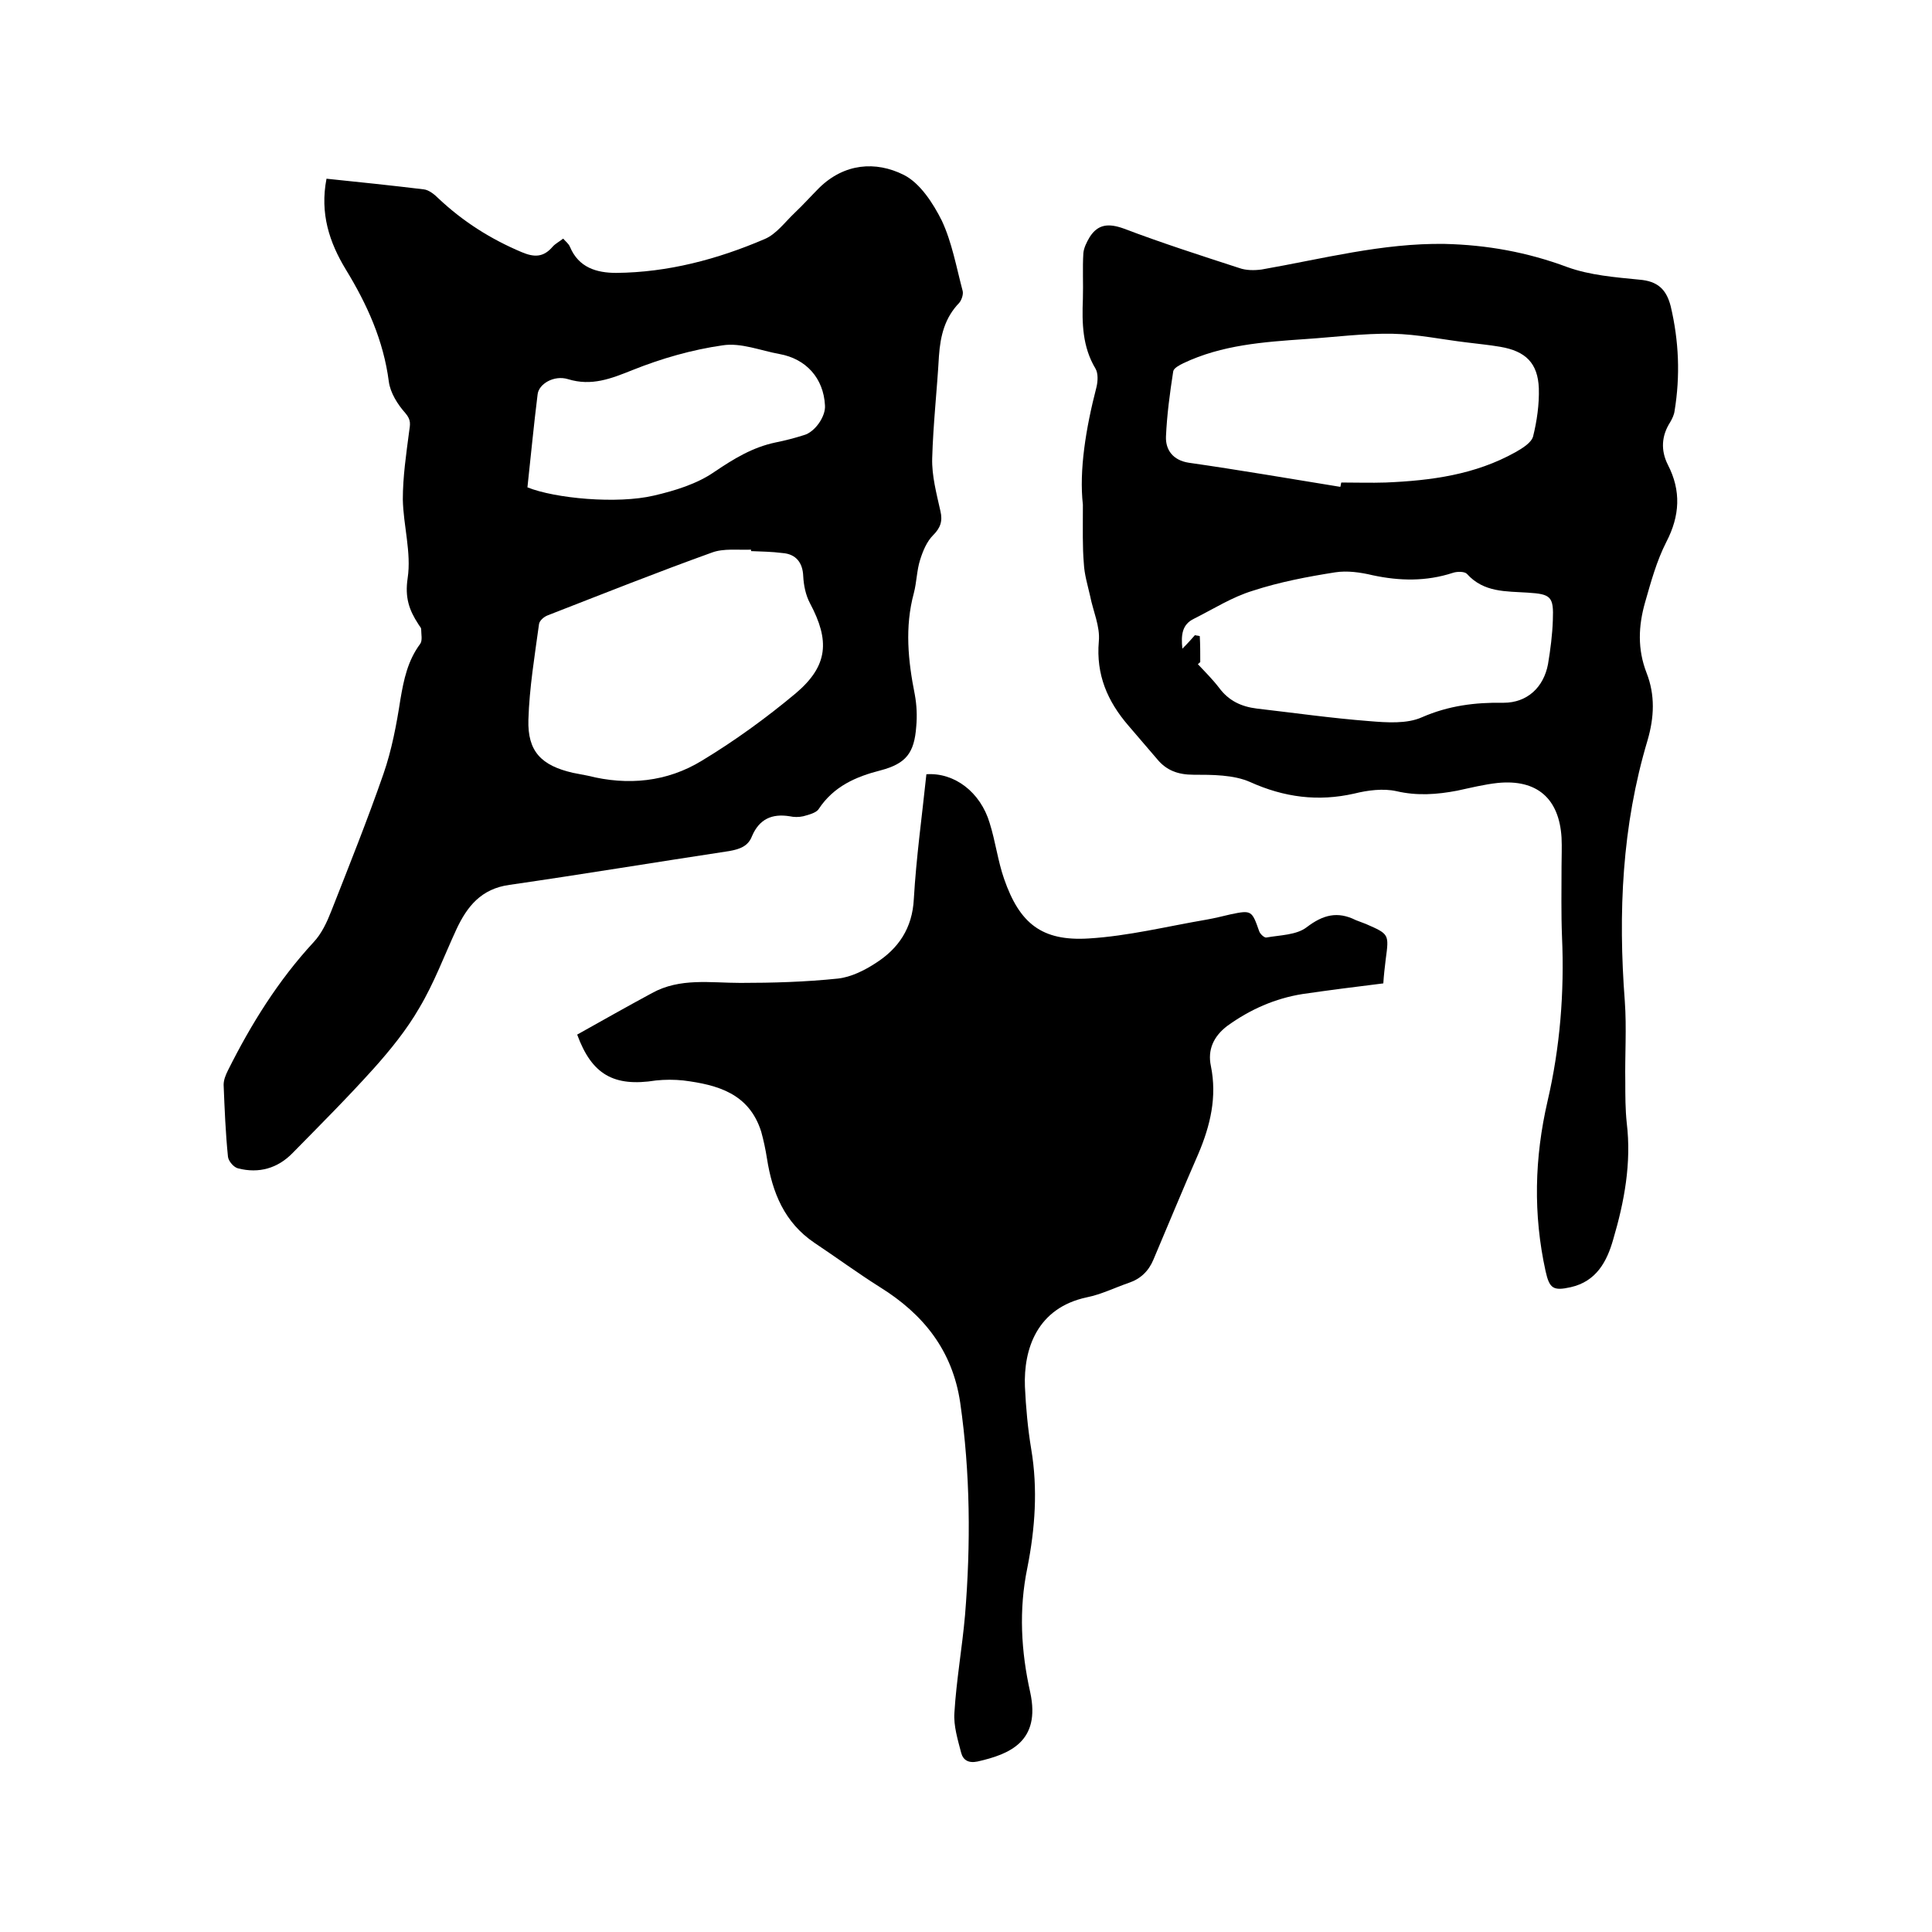
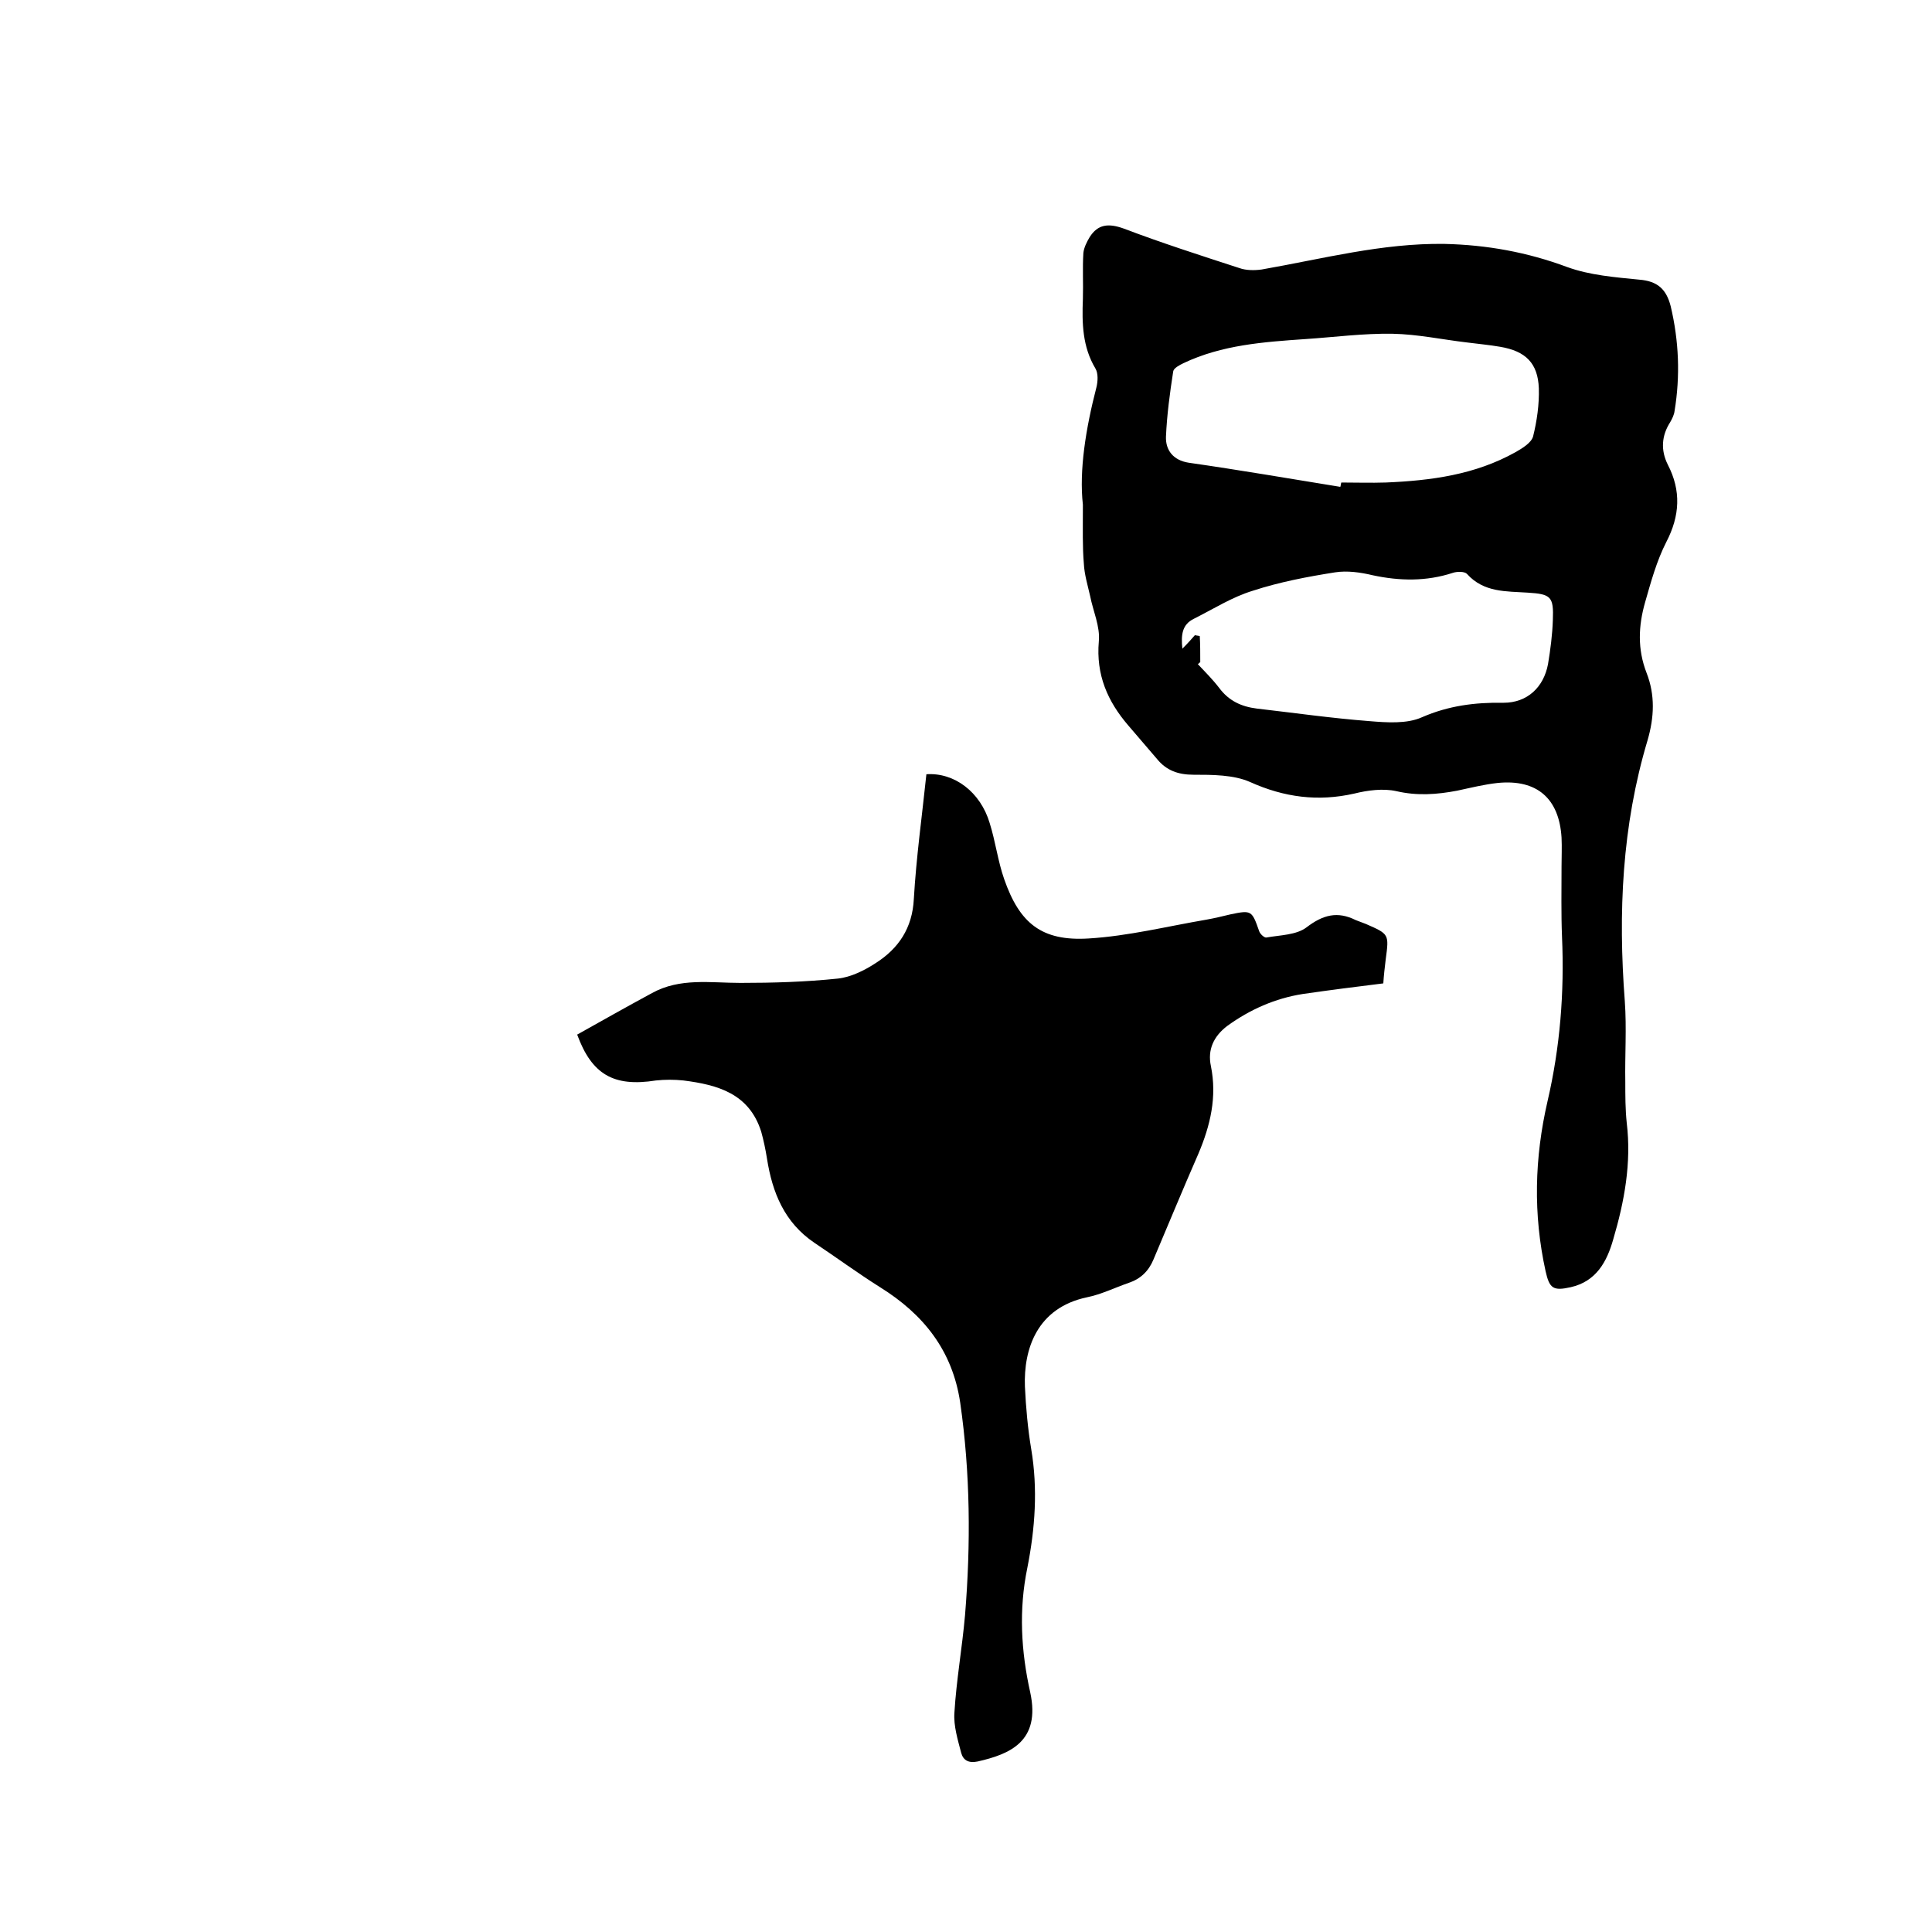
<svg xmlns="http://www.w3.org/2000/svg" enable-background="new 0 0 400 400" viewBox="0 0 400 400">
-   <path d="m67.6 37c6.8.7 13.5 1.4 20.1 2.2 1.1.1 2.3 1.1 3.1 1.9 5.1 4.8 10.8 8.4 17.2 11.1 2.6 1.1 4.5 1.1 6.4-1.1.5-.6 1.3-1 2.2-1.7.5.6 1.1 1 1.4 1.7 1.8 4.3 5.5 5.4 9.6 5.4 10.7-.1 20.9-2.8 30.7-7 2.4-1 4.2-3.5 6.2-5.4 1.8-1.7 3.4-3.5 5.1-5.2 5.2-5.1 11.7-5.6 17.5-2.7 3.4 1.7 6.1 5.9 7.9 9.5 2.1 4.5 3 9.6 4.3 14.5.2.7-.2 1.9-.7 2.5-3 3.1-3.9 6.8-4.2 11-.4 7.1-1.2 14.1-1.4 21.2-.1 3.6.9 7.3 1.7 10.9.5 2.1 0 3.5-1.5 5-1.3 1.3-2.1 3.2-2.7 5.1-.7 2.2-.7 4.6-1.3 6.9-1.9 7-1.2 14 .2 21 .4 2.2.5 4.4.3 6.6-.4 5.5-2.1 7.7-7.4 9.1-5.1 1.3-9.7 3.3-12.8 8-.5.8-2.1 1.2-3.2 1.5-.9.2-1.9.2-2.8 0-3.7-.6-6.3.6-7.8 4.1-.8 2.1-2.5 2.7-4.7 3.1-15.2 2.3-30.3 4.8-45.5 7-5.9.8-8.8 4.5-11 9.2-2.5 5.4-4.6 11.1-7.7 16.3-2.6 4.5-6 8.7-9.5 12.6-5.4 6-11.1 11.7-16.7 17.4-3.1 3.2-7 4.3-11.3 3.2-.9-.2-2-1.5-2.1-2.4-.5-4.9-.7-9.9-.9-14.9 0-1 .4-2 .9-3 4.8-9.6 10.4-18.6 17.7-26.5 1.7-1.8 2.8-4.2 3.7-6.5 3.7-9.4 7.5-18.9 10.8-28.4 1.7-4.9 2.7-10.2 3.5-15.4.7-4.1 1.5-8 4.1-11.5.5-.7.2-2 .2-3 0-.4-.4-.7-.6-1.1-1.9-2.9-2.8-5.5-2.2-9.5.8-5.3-.9-10.9-1-16.3 0-4.7.7-9.4 1.3-14 .2-1.5.5-2.4-.8-3.9-1.6-1.8-3.1-4.2-3.4-6.5-1.1-8.5-4.5-16-8.9-23.2-3.4-5.6-5.4-11.6-4-18.8zm87.9 77.1c0-.1 0-.2 0-.3-2.7.1-5.7-.3-8.1.6-11.4 4.1-22.7 8.6-34 13-.8.3-1.7 1.1-1.8 1.8-.9 6.6-2 13.2-2.2 19.8s2.7 9.5 9.2 11c1 .2 2.1.4 3.1.6 8.3 2.1 16.4 1.3 23.6-3.1 6.8-4.1 13.4-8.9 19.5-14 6.7-5.7 7-10.9 2.9-18.6-.9-1.7-1.3-3.7-1.4-5.6-.1-2.8-1.5-4.6-4.3-4.8-2.3-.3-4.4-.3-6.5-.4zm-46.3-13.2c5.7 2.3 18.6 3.5 26.2 1.7 4.3-1 8.9-2.4 12.5-4.9 4-2.7 7.9-5.1 12.7-6.1 2-.4 3.9-.9 5.8-1.5 2.3-.6 4.6-3.9 4.4-6.2-.3-5.6-3.9-9.6-9.4-10.6-3.9-.7-8-2.4-11.8-1.8-6.3.9-12.6 2.7-18.6 5.1-4.5 1.8-8.5 3.4-13.4 1.9-2.9-.9-6.1 1-6.3 3.2-.8 6.4-1.4 12.8-2.1 19.2z" />
  <path d="m224.2 104.5c-.8-7.1.6-15.8 2.8-24.3.3-1.2.4-2.9-.2-3.9-2.7-4.5-2.8-9.4-2.6-14.4.1-3.2-.1-6.4.1-9.5.1-1.1.7-2.3 1.3-3.3 1.7-2.7 3.9-2.9 7-1.8 7.9 3 16 5.6 24 8.2 1.4.5 3.1.5 4.6.3 12.6-2.2 25-5.5 37.9-5.3 8.7.2 17.1 1.7 25.4 4.8 4.7 1.7 9.9 2.1 14.9 2.6 3.8.3 5.6 2 6.5 5.5 1.7 7.2 2 14.4.8 21.7-.1.8-.5 1.6-.9 2.3-1.8 2.8-2 5.8-.5 8.8 2.8 5.4 2.5 10.6-.3 16-2 3.9-3.2 8.3-4.4 12.5-1.4 4.9-1.6 9.7.3 14.6 1.8 4.6 1.6 9.2.2 14-5.3 17.7-6.1 35.7-4.7 54 .4 5.6 0 11.2.1 16.7 0 2.8 0 5.7.3 8.5 1 8.3-.5 16.3-2.8 24.1-1.3 4.6-3.5 8.7-8.8 9.9-3.6.8-4.4.3-5.2-3.3-2.6-11.8-2.3-23.5.4-35.2 2.6-11.2 3.5-22.5 3-34-.2-4.9-.1-9.7-.1-14.6 0-2 .1-4 0-6-.5-8.1-5.1-12.1-13.2-11.3-2.8.3-5.6 1-8.4 1.6-4.2.8-8.3 1.1-12.6.1-2.7-.6-5.9-.2-8.7.5-7.5 1.7-14.5.8-21.6-2.4-3.4-1.5-7.8-1.5-11.7-1.5-3.2 0-5.6-.9-7.5-3.2-2-2.3-4-4.7-6-7-4.3-5-6.7-10.5-6.1-17.4.3-3.1-1.2-6.3-1.8-9.4-.5-2.2-1.2-4.5-1.3-6.7-.3-3.5-.2-7-.2-12.2zm53.3-3.7c.1-.3.1-.6.2-.9 3.1 0 6.1.1 9.2 0 9.4-.4 18.5-1.6 26.9-6.3 1.4-.8 3.2-1.9 3.6-3.2.8-3.2 1.3-6.7 1.2-10-.2-5.2-2.7-7.7-8-8.6-2.3-.4-4.6-.6-6.9-.9-5.1-.6-10.2-1.7-15.4-1.8-6-.1-12 .7-18 1.1-8.7.6-17.3 1.2-25.3 5-.8.4-2 1-2.1 1.7-.7 4.5-1.3 9-1.5 13.5-.1 2.8 1.5 4.9 4.7 5.4 10.5 1.5 20.9 3.3 31.4 5zm-29 36.3c-.2.1-.3.3-.5.4 1.5 1.6 3.1 3.2 4.4 4.9 2 2.7 4.6 3.9 7.8 4.3 7.8.9 15.5 2 23.3 2.6 3.6.3 7.8.6 10.9-.8 5.5-2.4 11-3.1 16.9-3 4.9 0 8.3-3.2 9.2-8 .5-3 .9-6.1 1-9.1.2-4.9-.4-5.4-5.2-5.7-4.5-.3-9.1 0-12.6-3.9-.5-.5-2-.5-2.9-.2-5.5 1.8-11 1.7-16.6.5-2.5-.6-5.3-1-7.8-.6-5.7.9-11.5 2-17 3.8-4.3 1.3-8.2 3.8-12.2 5.8-2.5 1.2-2.7 3.4-2.4 6.2 1.1-1.1 1.9-2 2.6-2.8.3.1.7.1 1 .2.1 1.7.1 3.5.1 5.4z" />
  <path d="m119.5 214.2c5.2-2.9 10.3-5.8 15.5-8.6 5.8-3.2 12.1-2.1 18.3-2.1 6.7 0 13.5-.2 20.2-.9 2.7-.3 5.5-1.7 7.8-3.2 4.7-3 7.6-7.2 7.9-13.3.5-8.6 1.7-17.2 2.6-25.8 5.8-.4 11.2 3.7 13.1 10.1 1.2 3.8 1.7 7.9 3 11.6 3.2 9.2 7.8 12.9 17.5 12.3 8.2-.5 16.2-2.5 24.4-3.9 1.7-.3 3.3-.7 5-1.1 4.3-.9 4.4-.8 5.9 3.5.2.6 1.1 1.4 1.5 1.3 2.8-.5 6.2-.5 8.3-2.1 3.4-2.6 6.4-3.4 10.2-1.5.7.3 1.4.5 2.1.8 4.8 2.1 4.8 2.1 4.1 7.3-.2 1.7-.4 3.3-.5 5-5.7.7-11.2 1.4-16.7 2.2-5.7.9-10.9 3.2-15.6 6.6-2.9 2.2-4.1 5-3.4 8.3 1.3 6.4-.1 12.3-2.6 18.2-3.2 7.3-6.2 14.6-9.3 21.9-1 2.4-2.7 4-5.1 4.8-2.9 1-5.7 2.4-8.7 3-10.3 2.2-13.1 10.7-12.8 18.5.2 4.3.6 8.7 1.3 12.9 1.4 8.3.8 16.5-.8 24.6-1.8 8.7-1.3 17.3.6 25.8 2.2 10.2-4.3 12.8-10.9 14.3-1.9.4-3-.3-3.4-1.8-.7-2.7-1.6-5.6-1.4-8.3.4-6.7 1.6-13.4 2.2-20.2 1.2-14.7 1.1-29.4-1-44-1.6-10.8-7.6-18.3-16.6-23.9-4.6-2.9-9.1-6.2-13.6-9.2-6.2-4.2-8.7-10.4-9.8-17.4-.3-1.9-.7-3.8-1.2-5.6-2.5-7.9-9-9.7-16.1-10.6-1.9-.2-3.8-.2-5.7 0-8.8 1.4-13.3-1.3-16.3-9.5z" />
</svg>